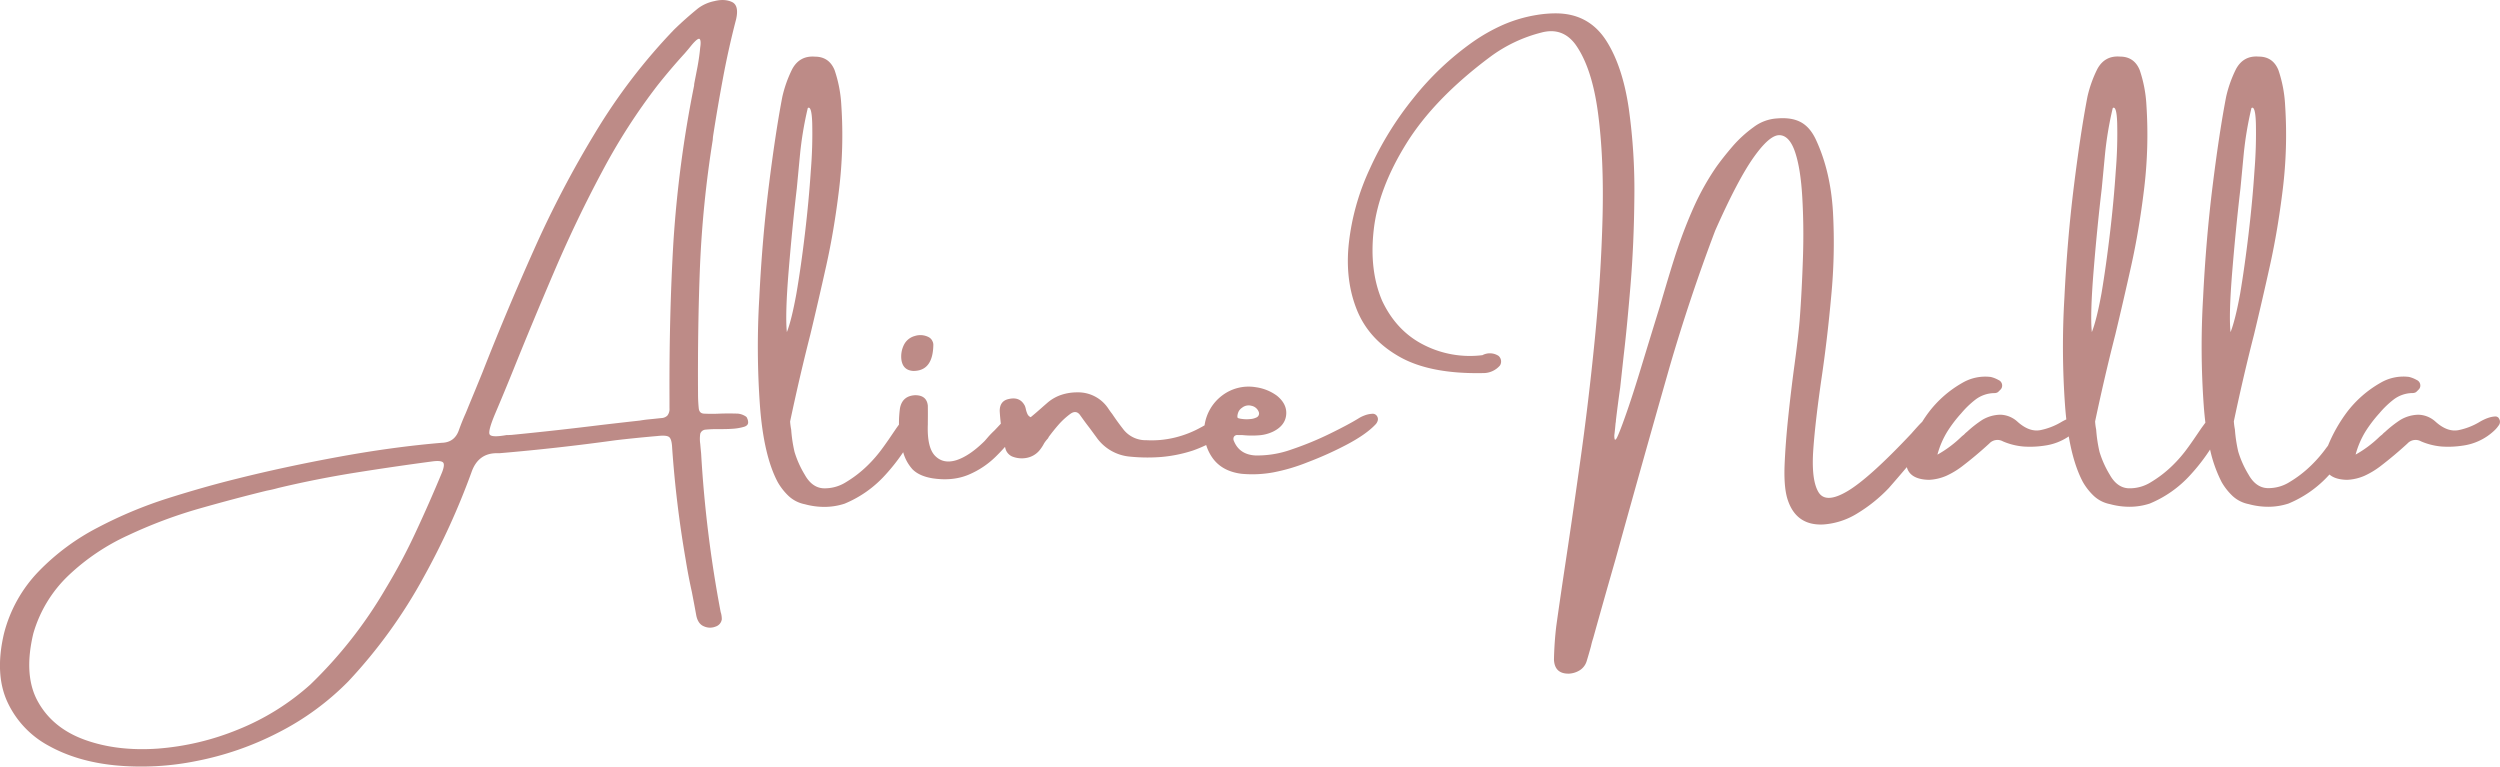
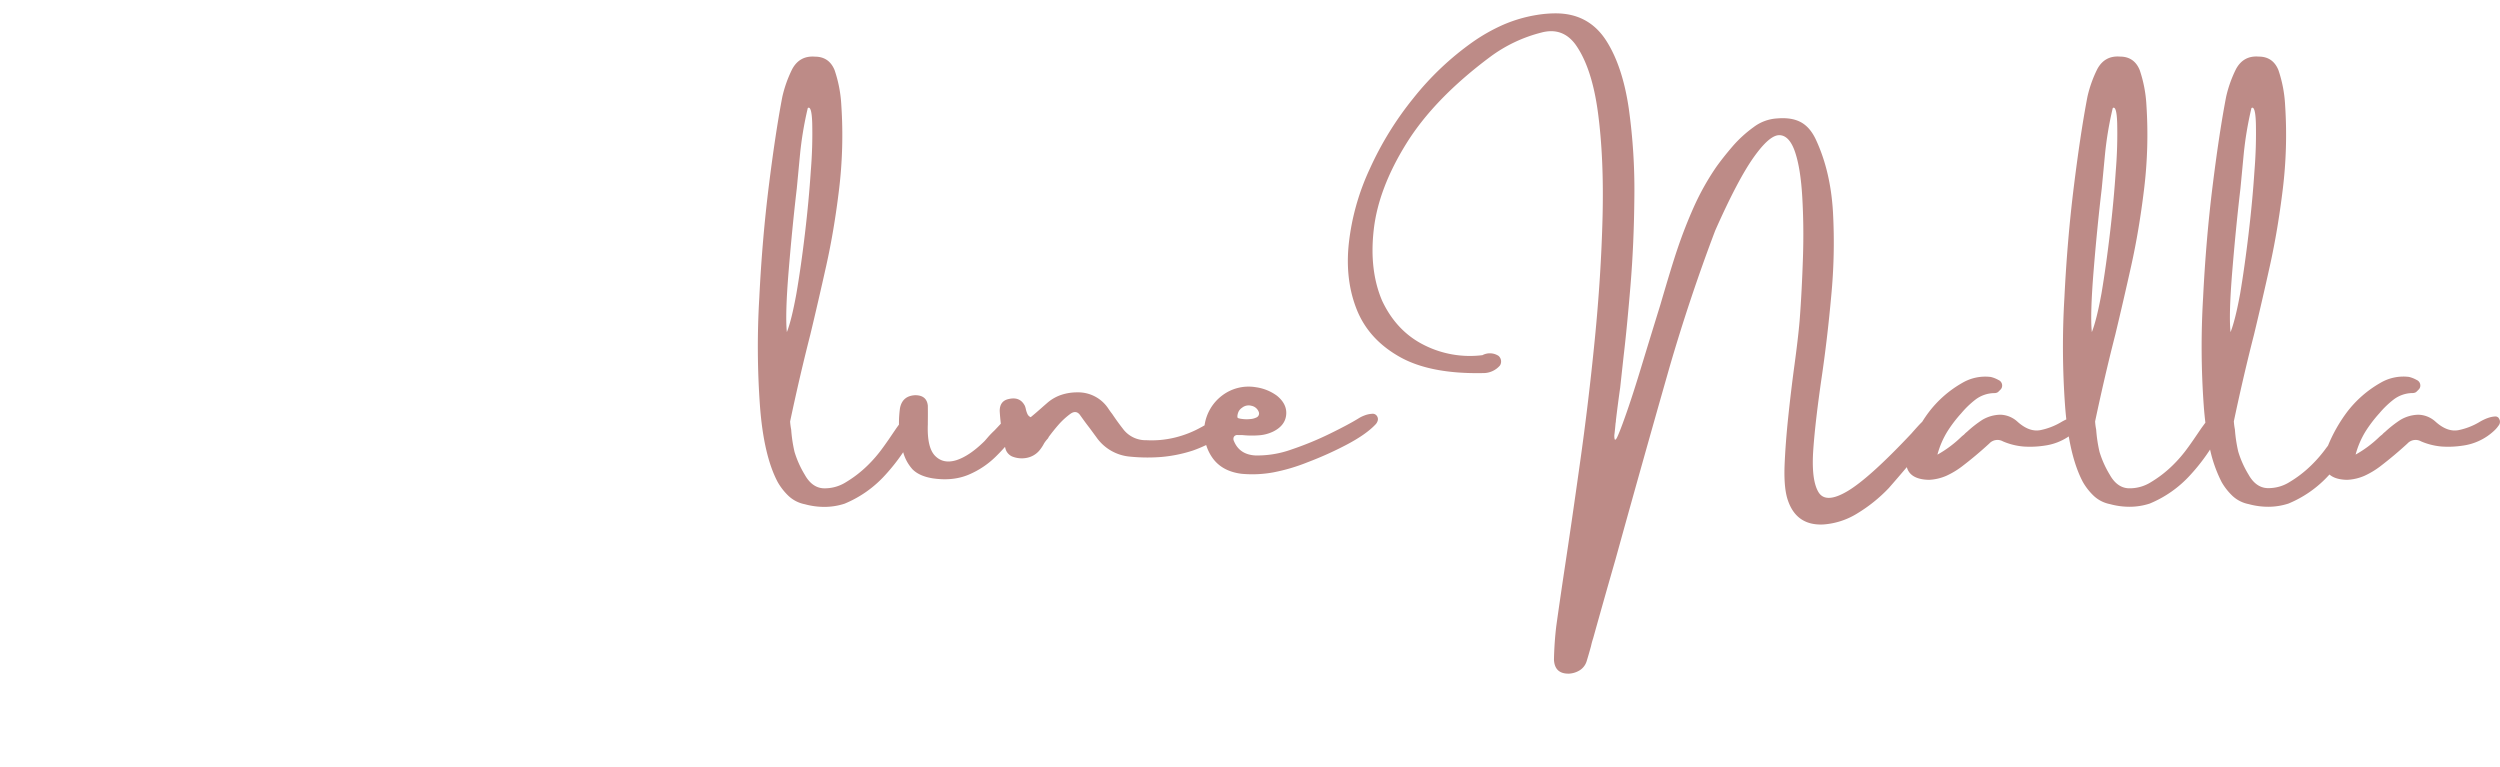
<svg xmlns="http://www.w3.org/2000/svg" id="Layer_1" data-name="Layer 1" viewBox="0 0 1279.82 392.44">
  <defs>
    <style>.cls-1{fill:#bd8b87;}</style>
  </defs>
-   <path class="cls-1" d="M425.73,238.54a1.8,1.8,0,0,0-.9-1.18,8.82,8.82,0,0,0-3.9-1.36c-3.16-.11-6.26-.11-9.35,0-2.6.13-5.3.13-8.07,0-1.59-.11-2.45-1-2.63-2.81-.25-2.54-.36-5-.36-7.53q-.21-34.56,1-64.95a558.88,558.88,0,0,1,6.54-64.86c0-.47.09-.95.09-1.45q2.34-15.14,5.17-30.29T420,34.17c1.09-4.76.38-7.73-2.09-8.89s-5.51-1.36-9.07-.45a20.65,20.65,0,0,0-8.34,3.72c-4.24,3.44-8.3,7.05-12.16,10.79A297.32,297.32,0,0,0,348,92a531.31,531.31,0,0,0-31.66,60.51Q302.26,184,290.12,215c-2.35,5.81-4.76,11.62-7.16,17.42-.43,1.09-.91,2.27-1.45,3.54-1.23,2.72-2.34,5.51-3.36,8.34-1.45,4.31-4.4,6.51-8.8,6.63q-25,2.1-52.61,7.16t-52,11.16q-16.59,4.08-35.37,10a220,220,0,0,0-36,15,116.74,116.74,0,0,0-30.3,22.41,70.86,70.86,0,0,0-17.87,32q-4.8,20.58,1.72,34.83A48.52,48.52,0,0,0,68.07,406q14.63,8.16,34.29,10.07a141.85,141.85,0,0,0,41.09-2.18,156.44,156.44,0,0,0,41.82-14.42A138.23,138.23,0,0,0,221.55,373a260,260,0,0,0,38.64-53.52,373.91,373.91,0,0,0,24.31-53.34q3.44-10.07,13.33-9.88h1.09q29.73-2.52,59.33-6.63,10.61-1.24,21.49-2.17,4.69-.54,6,.54c.91.73,1.41,2.61,1.54,5.63a562.7,562.7,0,0,0,6.9,57q1.35,8.44,3.17,16.6c.77,4,1.54,8,2.27,12.07.59,2.94,1.93,4.83,4,5.62a7.52,7.52,0,0,0,5.9.09,4.57,4.57,0,0,0,3.17-3.72,12.69,12.69,0,0,0-.36-3A8.73,8.73,0,0,1,412,337a626.53,626.53,0,0,1-9.89-80.55c-.18-1.86-.34-3.49-.45-4.9a17.78,17.78,0,0,1,0-5.26,3.05,3.05,0,0,1,2.63-2.09,61.15,61.15,0,0,1,6.71-.27c2.4,0,4.81,0,7.16-.18a26.75,26.75,0,0,0,5.9-1c1.56-.48,2.27-1.36,2.09-2.63A4,4,0,0,0,425.73,238.54Zm-156.2,27.39q-6.36,15.35-13.33,30.3a296.17,296.17,0,0,1-15.51,29.21,227,227,0,0,1-38.64,49.25,125.27,125.27,0,0,1-36.92,23,135.11,135.11,0,0,1-41.27,9.8q-20.69,1.43-37.1-4.45t-24-19.32q-7.69-13.42-2.54-35.1a66.26,66.26,0,0,1,18-29.75,111.63,111.63,0,0,1,30.57-20.59,241.48,241.48,0,0,1,36.19-13.61q18.57-5.28,34.83-9.25c2-.37,3.92-.82,5.81-1.36q19.49-4.64,39.27-7.8t39.73-5.81c2.73-.36,4.47-.2,5.27.45S270.55,263.21,269.53,265.93Zm129.08-199a6.7,6.7,0,0,0-.09,1.09,600.93,600.93,0,0,0-10.61,80.27q-2.18,37.22-2,79.55v5.36a5.44,5.44,0,0,1-1.09,3.81,4.72,4.72,0,0,1-3.17,1.27c-2.36.25-4.69.5-7,.72-1.27.14-2.58.32-3.9.55-6.59.72-13.22,1.49-19.86,2.26q-22.78,2.83-45.81,5.08c-1,.07-1.9.09-2.63.09-5.08.91-8,.8-8.62-.36s.39-4.85,3-11Q301.36,225,306,213.5q10-24.83,21.22-51t24.31-50.61A309.59,309.59,0,0,1,379.74,68q6.7-8.45,13.88-16.33c1.27-1.45,2.5-2.93,3.72-4.45,2.11-2.47,3.45-3.47,4-3s.68,2,.28,4.45q-.37,4.35-1.37,9.79C399.56,62.06,399,64.88,398.61,66.92Z" transform="translate(-43.18 -24.25)" />
-   <path class="cls-1" d="M510.64,214.14q10.13.11,10.34-13.34a3.91,3.91,0,0,0-.46-1.9,4.26,4.26,0,0,0-1.81-2,9.26,9.26,0,0,0-7.26-.63,8.71,8.71,0,0,0-5.44,4.35,13.36,13.36,0,0,0-1.36,7.89Q505.46,213.79,510.64,214.14Z" transform="translate(-43.18 -24.25)" />
  <path class="cls-1" d="M745.53,236.09a12.65,12.65,0,0,0-4,.91,15.58,15.58,0,0,0-2.9,1.45q-5,3.09-14.42,7.71a163.8,163.8,0,0,1-19.78,8.16,51.77,51.77,0,0,1-18.59,3.09q-8.18-.45-11-7.44a2.37,2.37,0,0,1,0-2.09,2,2,0,0,1,2-.91h2.26a47.72,47.72,0,0,0,8.89.1,19.84,19.84,0,0,0,7-1.91c4-2,6.26-4.83,6.62-8.53s-1.23-6.94-4.72-9.79a23.81,23.81,0,0,0-10.79-4.36,22.36,22.36,0,0,0-17.42,4.36A23.16,23.16,0,0,0,659.83,242l-1,.55a2,2,0,0,1-.64.36,53.32,53.32,0,0,1-13.6,5.35A50.06,50.06,0,0,1,630,249.6a14.41,14.41,0,0,1-12-5.89c-1.88-2.4-3.7-4.92-5.44-7.53-.8-1-1.55-2.09-2.27-3.17a18.5,18.5,0,0,0-15.7-7.9,25.5,25.5,0,0,0-8.07,1.27,21.16,21.16,0,0,0-7.07,4c-1.89,1.64-3.81,3.34-5.81,5.08-.86.73-1.79,1.52-2.81,2.36a3.24,3.24,0,0,1-1.72-1.72,13.29,13.29,0,0,1-.73-2.18,10.3,10.3,0,0,0-.54-1.9q-2.46-4.8-8.08-3.54c-3.22.61-4.8,2.68-4.8,6.17.12,2.17.32,4.33.58,6.49-.93,1-2,2.16-3.28,3.49-1.15,1.08-2.22,2.17-3.17,3.26s-1.68,2-2.27,2.54q-7.55,7.35-14.15,9.43c-4.42,1.34-8,.59-10.8-2.26s-4-8.26-3.71-16.06v-1.09q.06-4.24,0-8.52c-.37-3.56-2.52-5.36-6.44-5.36-4.36.19-7,2.41-7.81,6.63a55.57,55.57,0,0,0-.52,8.4l-1.27,1.76q-2,2.93-4.08,6c-1.41,2-2.36,3.36-2.91,4.08a67.83,67.83,0,0,1-7.8,9.08,59.53,59.53,0,0,1-11,8.52,20.29,20.29,0,0,1-11.71,3.18c-3.81-.23-7-2.54-9.43-6.9a51,51,0,0,1-5.26-11.7,73.11,73.11,0,0,1-1.72-11.43,32.68,32.68,0,0,1-.55-4.17q4.91-23.2,10.34-44.45,4.15-17.31,8.17-35.37t6.53-38.83a231.39,231.39,0,0,0,1.18-43.17,66.43,66.43,0,0,0-3.45-18.06c-1.88-4.58-5.24-6.89-10.07-6.89q-7.81-.61-11.61,6.35a62.67,62.67,0,0,0-5.08,14.24q-3.46,18-6.89,45.45t-4.9,57.51a422.78,422.78,0,0,0,.36,55.42q1.91,25.31,9.07,38.82a31,31,0,0,0,5.63,7.17,16.87,16.87,0,0,0,8.25,4.17,37.83,37.83,0,0,0,10.07,1.36,33.31,33.31,0,0,0,10.25-1.63,57.78,57.78,0,0,0,20.77-14.61,99,99,0,0,0,9.27-11.75,21.6,21.6,0,0,0,4.77,8.76c2.36,2.36,5.83,3.9,10.44,4.63,6.82,1,12.88.36,18.14-1.82a44.38,44.38,0,0,0,14.6-9.88q2.15-2.12,4.18-4.43c.08.32.15.65.24,1a6.17,6.17,0,0,0,3.35,3.9,13.24,13.24,0,0,0,7.53.73,11.24,11.24,0,0,0,6.35-3.63,20.38,20.38,0,0,0,2.54-3.81,17.16,17.16,0,0,1,1.91-2.45A2.07,2.07,0,0,0,580,248c1.63-2.22,3.36-4.37,5.17-6.44a38.1,38.1,0,0,1,6.08-5.53c1.86-1.27,3.45-1.09,4.72.54,1.45,2,2.85,4,4.26,5.81s2.77,3.76,4.17,5.62A23.37,23.37,0,0,0,621.55,258a89.94,89.94,0,0,0,16.23.18,72.27,72.27,0,0,0,16-3.26,67.75,67.75,0,0,0,6.88-2.85,23.31,23.31,0,0,0,3.08,6.38q4.9,7.08,15.06,8.35a59.57,59.57,0,0,0,16.24-.73,94.83,94.83,0,0,0,17.5-5.17,178.9,178.9,0,0,0,20.32-9.16q9.87-5.24,14.61-10.34a4.62,4.62,0,0,0,1-1.81,2.75,2.75,0,0,0-.28-2.18A2.58,2.58,0,0,0,745.53,236.09Zm-68.39-.91A5.1,5.1,0,0,1,679,233a5.39,5.39,0,0,1,4.9-1,5,5,0,0,1,3.72,3.26,2.19,2.19,0,0,1-1.09,2.63,8.73,8.73,0,0,1-3.54.91,16.34,16.34,0,0,1-4-.09,9.18,9.18,0,0,1-2.08-.45c-.19-.12-.28-.46-.28-1A7.47,7.47,0,0,1,677.14,235.18ZM446,194.27q-.92-9,.91-31.29t4.17-42.27q1.08-11.33,1.63-17.15a179.52,179.52,0,0,1,4-24c1.32-.91,2.09,1.7,2.27,7.8a234.06,234.06,0,0,1-.73,24.4q-1,15.24-3,32.11t-4.35,30.57Q448.42,188.12,446,194.27Z" transform="translate(-43.18 -24.25)" />
  <path class="cls-1" d="M1322.92,239.54a4.37,4.37,0,0,0-.73-1.46,2.36,2.36,0,0,0-1.27-.63c-2.49,0-5.4,1-8.71,3a34,34,0,0,1-10.43,4c-3.76.73-7.62-.65-11.61-4.17a13.5,13.5,0,0,0-8.89-3.72,18.71,18.71,0,0,0-9.25,2.63,58.18,58.18,0,0,0-7.89,6.17,8.69,8.69,0,0,0-1.45,1.36,16.73,16.73,0,0,0-1.91,1.63,58.37,58.37,0,0,1-11.7,8.62,44.53,44.53,0,0,1,5.17-12,67.39,67.39,0,0,1,7-9.16,47.07,47.07,0,0,1,7.26-7,16.29,16.29,0,0,1,9.71-3.35,3.36,3.36,0,0,0,1.18-.19,2.11,2.11,0,0,0,.9-.54c.37-.36.73-.72,1.09-1.09a2.79,2.79,0,0,0,.73-1.27,3.09,3.09,0,0,0-1.82-3.63,15.08,15.08,0,0,0-3.9-1.54,23.18,23.18,0,0,0-14.69,3.09,56.74,56.74,0,0,0-17,14.87,78.16,78.16,0,0,0-9.74,17.18c-.31.44-.56.79-.76,1a67.83,67.83,0,0,1-7.8,9.08,59.59,59.59,0,0,1-11,8.52,20.24,20.24,0,0,1-11.7,3.18c-3.81-.23-7-2.54-9.43-6.9a51,51,0,0,1-5.26-11.7,73,73,0,0,1-1.73-11.43,31.1,31.1,0,0,1-.54-4.17q4.89-23.2,10.34-44.45,4.16-17.31,8.16-35.37t6.53-38.83A229.7,229.7,0,0,0,1213,78.17a66.41,66.41,0,0,0-3.44-18.06c-1.89-4.58-5.24-6.89-10.07-6.89-5.22-.41-9.07,1.7-11.61,6.35a62.2,62.2,0,0,0-5.08,14.24q-3.48,18-6.9,45.45T1171,176.77a421,421,0,0,0,.36,55.42c.22,2.93.5,5.74.82,8.44-.53.71-1.19,1.62-2,2.72l-4.09,6c-1.4,2-2.35,3.36-2.9,4.08a67.83,67.83,0,0,1-7.8,9.08,59.53,59.53,0,0,1-11,8.52,20.29,20.29,0,0,1-11.71,3.18c-3.81-.23-7-2.54-9.43-6.9a51,51,0,0,1-5.26-11.7,73.11,73.11,0,0,1-1.72-11.43,31,31,0,0,1-.55-4.17q4.9-23.2,10.34-44.45,4.16-17.31,8.17-35.37t6.53-38.83A231.39,231.39,0,0,0,1142,78.17a66.81,66.81,0,0,0-3.45-18.06c-1.88-4.58-5.24-6.89-10.07-6.89-5.22-.41-9.07,1.7-11.61,6.35a62.2,62.2,0,0,0-5.08,14.24q-3.46,18-6.89,45.45t-4.9,57.51a422.78,422.78,0,0,0,.36,55.42q.27,3.5.63,6.76a31,31,0,0,0-2.81,1.49,34,34,0,0,1-10.43,4c-3.77.73-7.62-.65-11.61-4.17a13.5,13.5,0,0,0-8.89-3.72,18.74,18.74,0,0,0-9.26,2.63,58.18,58.18,0,0,0-7.89,6.17,9.1,9.1,0,0,0-1.45,1.36,17.53,17.53,0,0,0-1.9,1.63A58.18,58.18,0,0,1,1035,257a44.54,44.54,0,0,1,5.18-12,66.58,66.58,0,0,1,7-9.16,47.07,47.07,0,0,1,7.26-7,16.28,16.28,0,0,1,9.7-3.35,3.28,3.28,0,0,0,1.18-.19,2.15,2.15,0,0,0,.91-.54l1.09-1.09a2.69,2.69,0,0,0,.72-1.27,3.08,3.08,0,0,0-1.81-3.63,15.22,15.22,0,0,0-3.9-1.54,23.22,23.22,0,0,0-14.7,3.09,56.7,56.7,0,0,0-17,14.87q-1.82,2.41-3.43,5c-.83.8-1.7,1.71-2.62,2.73s-1.8,2-2.82,3.18q-21.69,23.06-32.92,29.66T974,276c-2.43-4.22-3.26-11.45-2.54-21.68s2.18-22.24,4.17-36.1q3-20.21,5-42.36a287.52,287.52,0,0,0,.91-42.91q-1.18-20.67-8.53-36.73c-2-4.47-4.6-7.58-7.8-9.35s-7.21-2.4-12.15-2a22,22,0,0,0-12.25,4.53,62.9,62.9,0,0,0-10.7,9.8q-4.83,5.64-8.26,10.43a130.65,130.65,0,0,0-11.52,20.5q-4.73,10.62-8.43,21.59-2.82,8.27-8.71,28.48-5,16.15-10.16,33.11t-9.16,27.76c-1.27,3.45-2.22,5.78-2.81,7s-1,1.52-1.27,1.09a7.16,7.16,0,0,1-.09-2.9c.18-1.57.36-3.36.54-5.35a7.85,7.85,0,0,0,.18-1.55q1-8.43,2.18-16.69.89-8.22,1.81-16.6,1.64-13.77,3.45-35.46t2-45.72A300.45,300.45,0,0,0,877,79.8q-3.09-21.12-11.15-34.11-9-14.59-26.22-14.6a59.36,59.36,0,0,0-9.71.81,72.25,72.25,0,0,0-17.14,5,91.92,91.92,0,0,0-15.6,8.8,147.74,147.74,0,0,0-30.48,28.85,166.24,166.24,0,0,0-22.31,36.19,121.79,121.79,0,0,0-10.71,38.1q-2,18.71,4.08,33.92t21.87,24.13q15.7,8.91,42.81,8.35a11.19,11.19,0,0,0,8.62-3.9,3.83,3.83,0,0,0-.73-4.9,8.11,8.11,0,0,0-8.25-.37,52,52,0,0,1-29.85-5.17q-14.14-7.06-21.49-22.67-6.71-15.69-4.27-36.65t16.69-43.9q14.25-22.94,42.82-44.27a74.68,74.68,0,0,1,26.39-12.52q10.62-2.79,17.24,6,8.51,11.81,11.61,35t2.36,53.34q-.75,30.21-4,62.95t-7.62,63.5q-4.29,30.65-8,55-2.45,16.39-4.08,28.12c-.68,5.67-1.06,11.38-1.18,17.14.23,4.9,2.82,7.28,7.71,7.17a11.63,11.63,0,0,0,5.63-1.82,8.41,8.41,0,0,0,3.44-4.71c.78-2.54,1.5-5.06,2.18-7.53a35.16,35.16,0,0,1,1.09-4q5.61-20.14,11.43-40.37,13.61-49.15,27.67-98.42,10.33-35.53,23.4-70,11.49-25.92,19.68-37.47c5.44-7.66,9.84-11.45,13.25-11.34s6.1,3.07,8,8.8,3.08,13.38,3.63,22.86.72,19.75.36,30.75-.89,21.91-1.72,32.66q-.75,8.64-2.64,22.67-1.72,12.63-3.17,26.4t-1.9,25.31c-.25,7.62.31,13.47,1.72,17.51q4.43,13,18.14,12.33A37.92,37.92,0,0,0,994,287.07a77.89,77.89,0,0,0,16.14-13q4.64-5.3,9.19-10.68,1.74,6.31,11.38,6.5a25,25,0,0,0,8.89-2.08,42.35,42.35,0,0,0,7.89-4.72c4.9-3.74,9.57-7.66,14.06-11.79a5.7,5.7,0,0,1,7-1.09,34,34,0,0,0,10.52,2.63,48.64,48.64,0,0,0,10.7-.45,29,29,0,0,0,12.47-4.73q2.43,14.3,7.22,23.32a31,31,0,0,0,5.63,7.17,16.87,16.87,0,0,0,8.25,4.17,37.83,37.83,0,0,0,10.07,1.36,33.31,33.31,0,0,0,10.25-1.63,57.78,57.78,0,0,0,20.77-14.61,97.79,97.79,0,0,0,10.15-13.06,68.57,68.57,0,0,0,5.89,16.6,30.92,30.92,0,0,0,5.62,7.17,16.9,16.9,0,0,0,8.26,4.17,37.78,37.78,0,0,0,10.07,1.36,33.41,33.41,0,0,0,10.25-1.63,57.78,57.78,0,0,0,20.77-14.61l.25-.28c2,1.74,5,2.66,9.07,2.73a25,25,0,0,0,8.89-2.08,42.76,42.76,0,0,0,7.9-4.72q7.34-5.61,14.06-11.79a5.69,5.69,0,0,1,7-1.09,34.09,34.09,0,0,0,10.52,2.63,48.75,48.75,0,0,0,10.71-.45,29.19,29.19,0,0,0,16.32-7.8,14.4,14.4,0,0,0,2.09-2.45A3.07,3.07,0,0,0,1322.92,239.54Zm-208.87-45.27q-.91-9,.9-31.29t4.18-42.27q1.08-11.33,1.63-17.15a179.52,179.52,0,0,1,4-24c1.32-.91,2.09,1.7,2.27,7.8a234.06,234.06,0,0,1-.73,24.4q-1,15.24-3,32.11T1119,174.41Q1116.49,188.12,1114.05,194.27Zm71,0q-.93-9,.9-31.29t4.18-42.27q1.08-11.33,1.63-17.15a177.92,177.92,0,0,1,4-24c1.31-.91,2.09,1.7,2.27,7.8a236.89,236.89,0,0,1-.73,24.4q-1,15.24-3,32.11T1190,174.41Q1187.5,188.12,1185.06,194.27Z" transform="translate(-43.18 -24.25)" />
</svg>